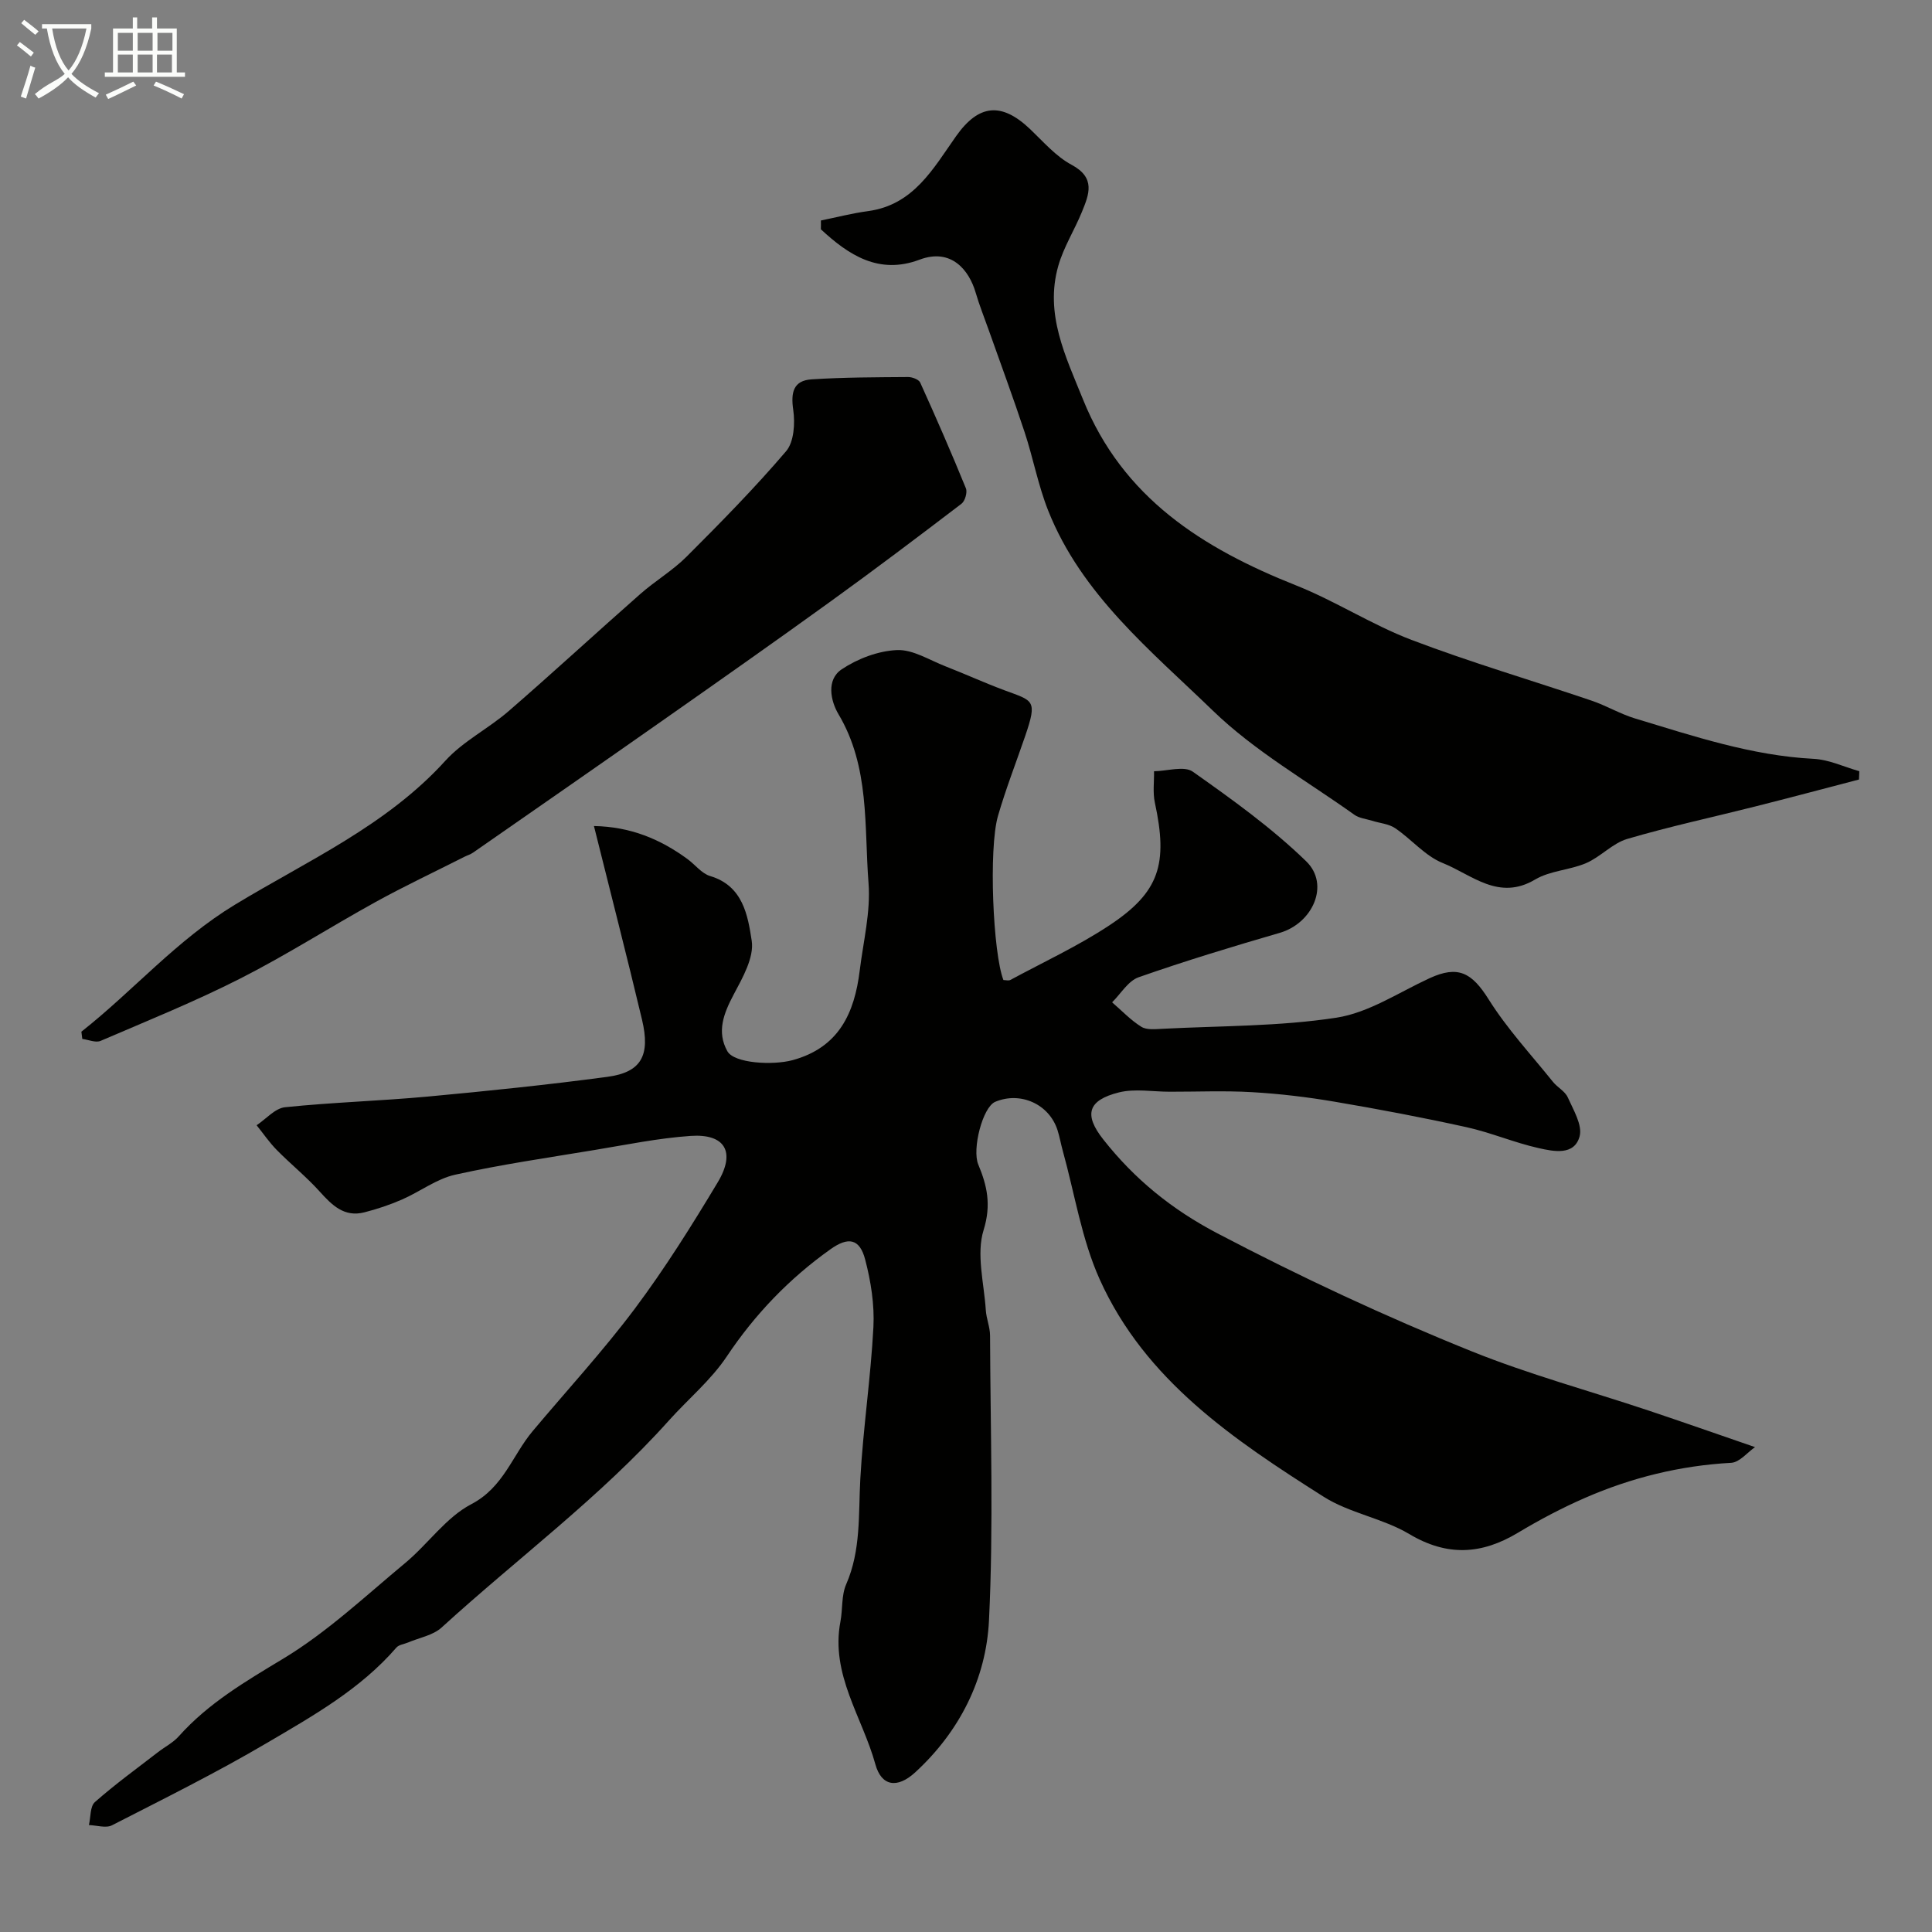
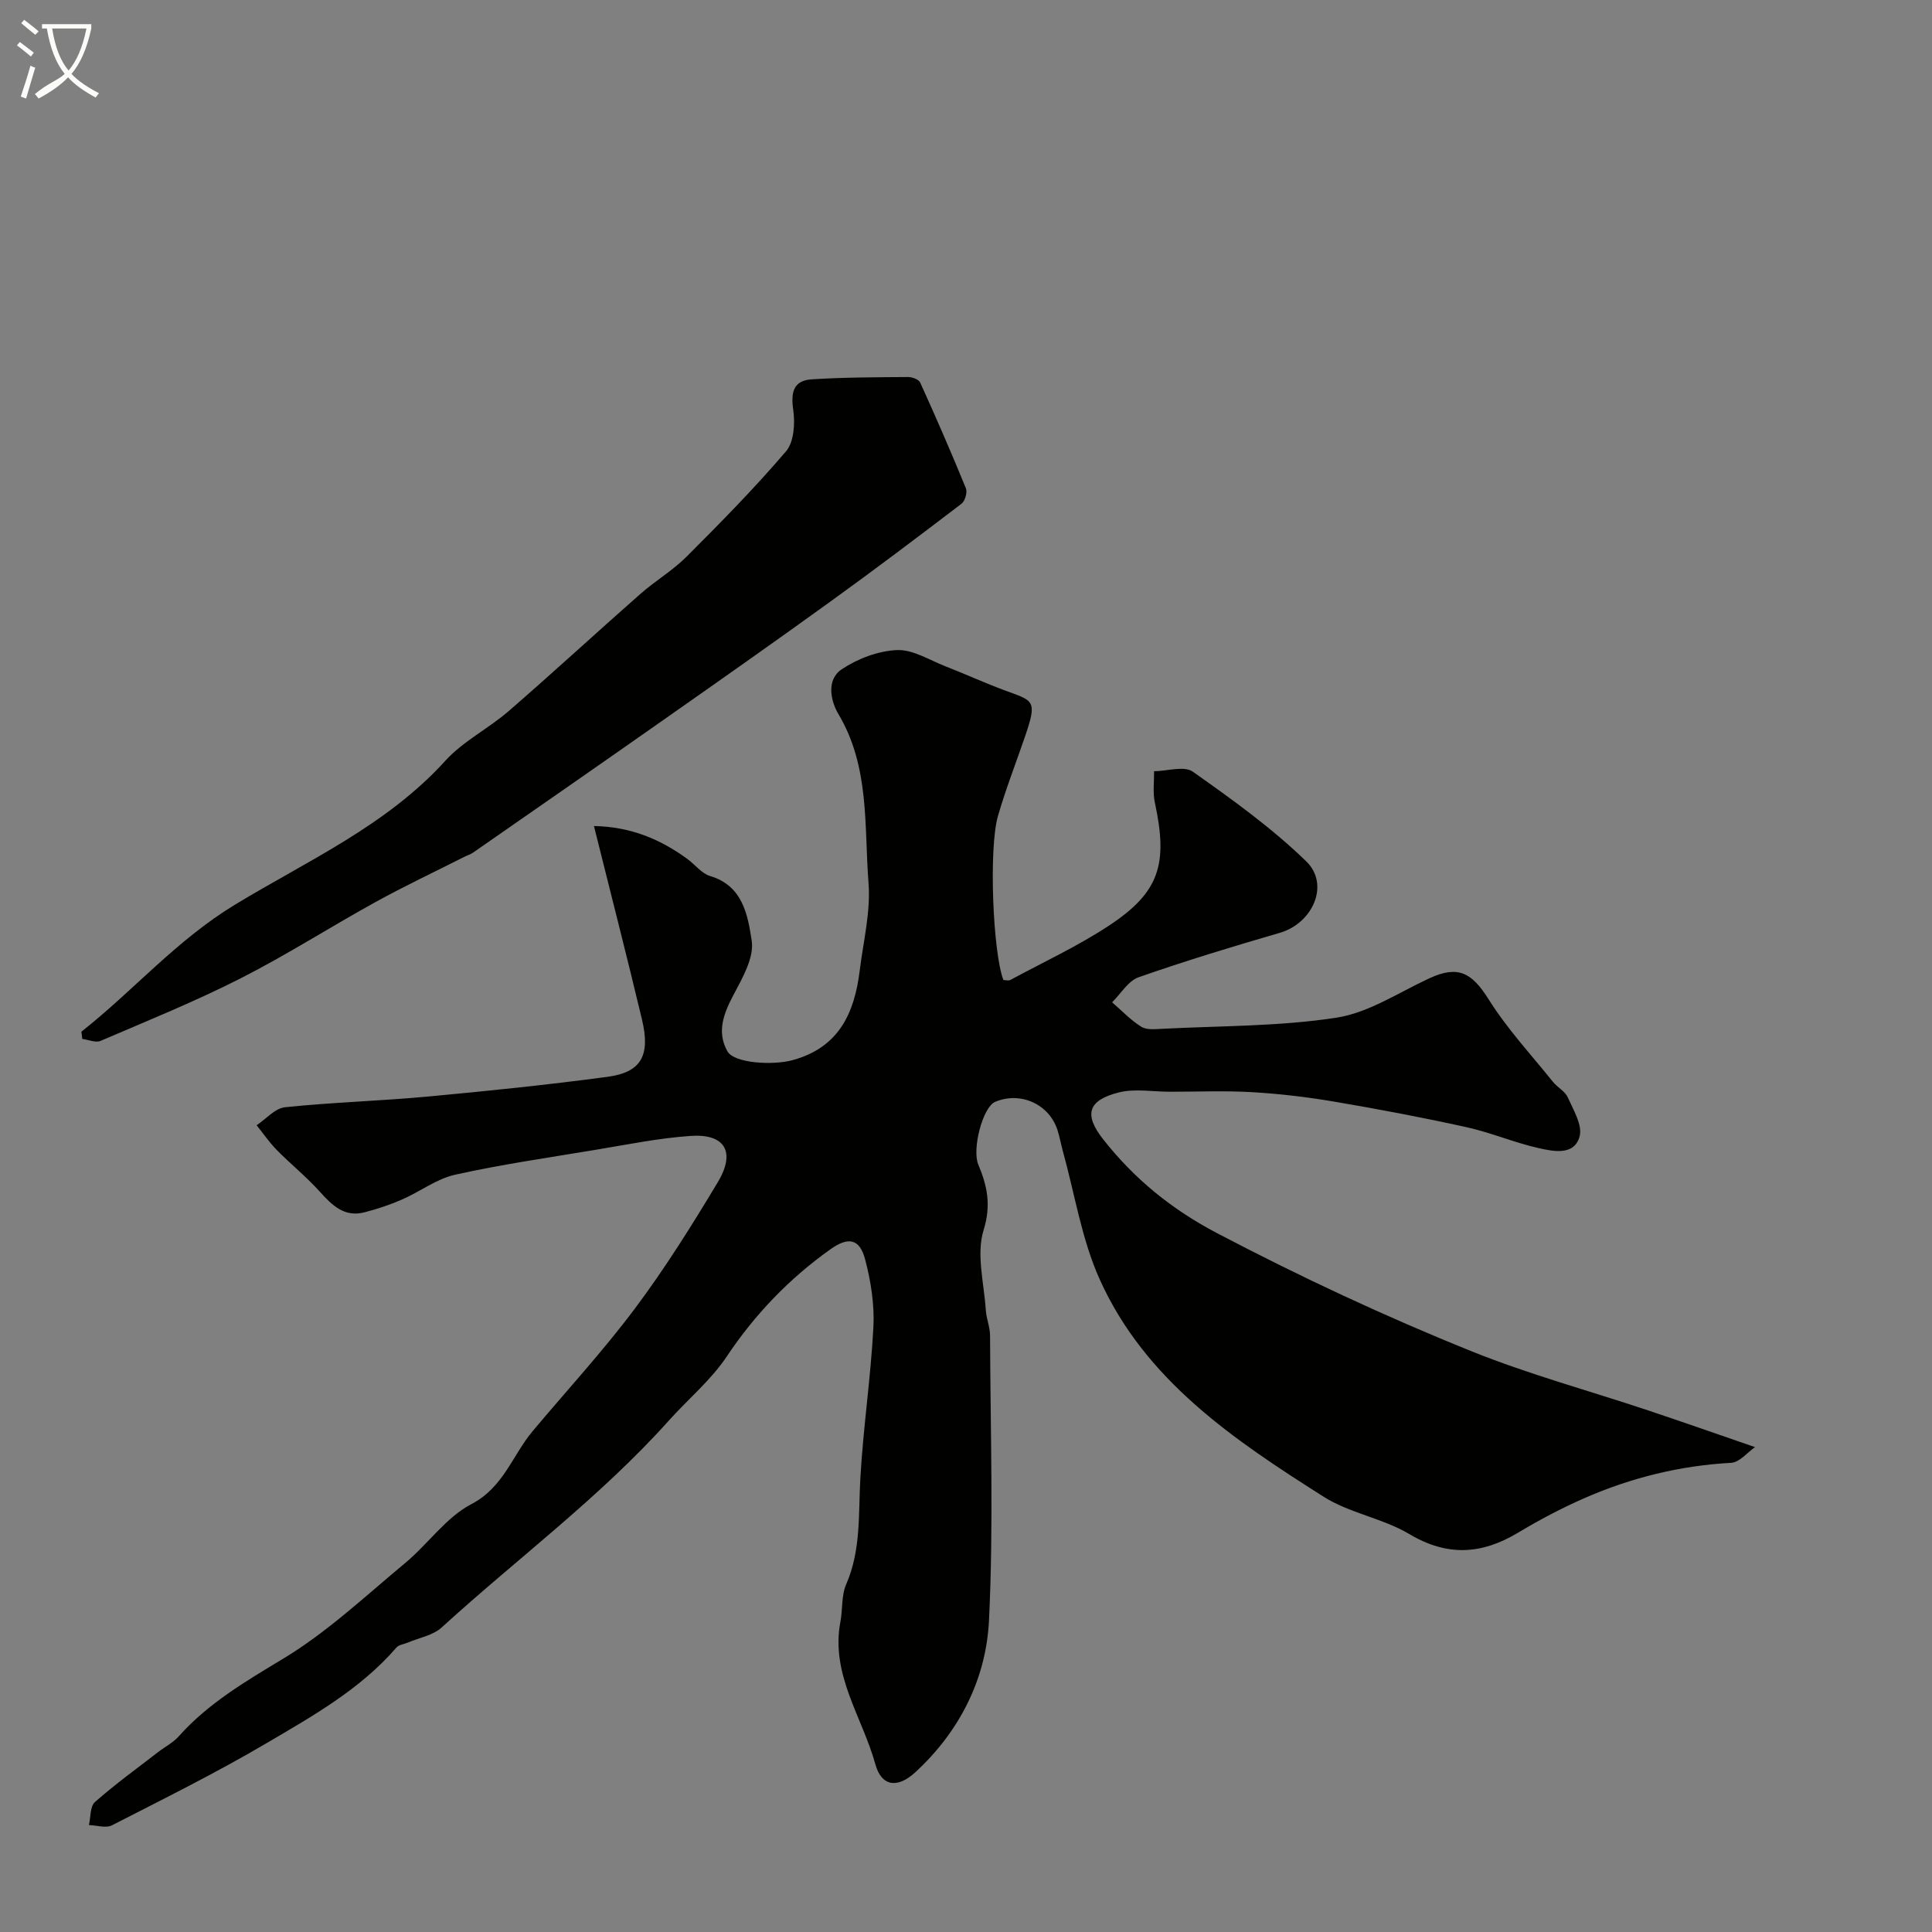
<svg xmlns="http://www.w3.org/2000/svg" enable-background="new 0 0 400 400" viewBox="0 0 400 400">
  <rect x="0" y="0" width="400" height="400" fill="#808080" stroke="none" />
  <path d="m6.4 11.7c-1-.8-1.9-1.6-2.9-2.3l.6-.7c.9.7 1.9 1.4 2.9 2.2zm-2.1 8.3c.7-2.1 1.4-4.2 2-6.4.2.1.6.3 1 .4-.7 2.3-1.3 4.4-1.9 6.4zm3-12.8c-1.1-.9-2.1-1.7-2.9-2.4l.6-.7c1 .8 2 1.5 3 2.4zm1.4-1.3v-.9h10.2v.9c-.9 4.2-2.3 7.3-4.1 9.4 1.3 1.4 3.2 2.7 5.7 4-.2.2-.4.5-.7.9-2.5-1.4-4.4-2.7-5.7-4.2-1.4 1.5-3.5 3-6.1 4.4 0 0 0 0-.1-.1-.3-.4-.5-.7-.7-.8 2.7-2.3 4.7-2.8 6.2-4.2-1.8-2.2-3-5.3-3.7-9.4zm9.2 0h-7.1c.6 3.8 1.7 6.7 3.4 8.7 1.7-2 2.9-4.8 3.7-8.7z" fill="#fbfcfa" />
-   <path d="m31.6 3.6h.9v2.3h4.1v9.1h1.7v.9h-16.6v-.9h1.7v-9.1h4.1v-2.3h.9v2.3h3.1v-2.3zm-4 13.3.6.8c-1.9.9-3.8 1.9-5.8 2.8-.2-.3-.3-.6-.5-.9 2-.9 3.9-1.8 5.7-2.7zm-3.2-10.1v3.7h3.1v-3.7zm0 4.5v3.7h3.1v-3.7zm4.1-4.5v3.7h3.1v-3.7zm0 4.5v3.7h3.1v-3.7zm9.1 9.1c-2.1-1.1-4.1-2-5.8-2.7l.5-.8c2.2.9 4.1 1.8 5.8 2.6zm-1.9-13.6h-3.1v3.7h3.1zm-3.2 4.5v3.7h3.1v-3.7z" fill="#fbfcfa" />
  <g fill="#010100">
    <path d="m122.97 171.02c7.58.14 13.75 2.72 19.38 6.85 1.58 1.16 2.94 2.99 4.69 3.51 6.8 2.02 7.79 8.19 8.59 13.36.54 3.47-1.88 7.69-3.73 11.17-2.07 3.9-3.56 7.7-1.31 11.73 1.41 2.53 9.44 2.96 13.52 1.85 9.59-2.62 12.81-9.76 13.89-18.58.74-6.02 2.28-12.13 1.82-18.07-.92-11.79.29-24.03-6.22-34.97-1.63-2.74-2.57-7.14.67-9.3 3.29-2.2 7.54-3.81 11.45-3.98 3.29-.14 6.72 2.08 10.04 3.37 4.08 1.59 8.08 3.42 12.19 4.95 6 2.23 6.88 1.93 4.31 9.46-1.89 5.52-4.02 10.96-5.64 16.56-1.96 6.78-1.04 28.43 1.13 33.98.47 0 1.07.18 1.45-.03 6.87-3.71 14-7.01 20.49-11.3 10.39-6.88 12.16-12.69 9.41-25.41-.45-2.08-.13-4.32-.17-6.49 2.72-.03 6.23-1.18 8.03.09 8.15 5.75 16.34 11.63 23.47 18.55 4.97 4.82 1.35 12.83-5.45 14.81-9.81 2.85-19.6 5.82-29.24 9.2-2.17.76-3.68 3.41-5.49 5.19 2 1.72 3.84 3.69 6.06 5.07 1.12.69 2.91.48 4.38.41 12.02-.62 24.17-.48 36.01-2.3 6.68-1.03 12.9-5.23 19.25-8.16 5.92-2.73 8.77-1.2 12.28 4.4 3.81 6.07 8.77 11.41 13.28 17.03.93 1.16 2.51 1.95 3.08 3.23 1.16 2.6 3.08 5.76 2.45 8.08-1.1 4.03-5.39 3.11-8.45 2.43-5.06-1.13-9.9-3.22-14.97-4.34-9.06-2-18.18-3.73-27.33-5.28-5.64-.96-11.36-1.64-17.07-1.97-5.67-.33-11.37-.08-17.06-.09-3.51 0-7.2-.68-10.5.14-6.46 1.62-7.3 4.6-3.24 9.74 6.45 8.19 14.15 14.47 23.63 19.44 17.18 9.01 34.69 17.19 52.63 24.42 11.9 4.79 24.36 8.17 36.55 12.24 7.06 2.36 14.09 4.83 22.13 7.6-1.56 1.07-3.19 3.15-4.94 3.25-10.58.58-20.66 3.07-30.3 7.28-4.75 2.07-9.38 4.52-13.83 7.19-7.54 4.53-14.66 4.96-22.53.27-5.49-3.27-12.34-4.31-17.72-7.72-18.53-11.75-36.94-24.07-46.35-44.98-3.76-8.34-5.18-17.74-7.66-26.66-.39-1.41-.64-2.86-1.08-4.25-1.72-5.39-7.67-8.07-12.9-5.87-2.61 1.1-4.83 9.82-3.51 12.98 1.82 4.35 2.73 8.33 1.11 13.55-1.56 5 .09 11.03.45 16.59.11 1.77.87 3.51.88 5.26.07 19.66.74 39.36-.22 58.98-.59 12.14-6.1 23.03-15.28 31.47-3.72 3.41-6.99 2.87-8.24-1.66-2.69-9.77-9.33-18.61-7.24-29.55.49-2.56.18-5.41 1.19-7.72 3.09-7.07 2.52-14.47 2.93-21.85.58-10.49 2.16-20.92 2.71-31.4.24-4.64-.52-9.49-1.71-14.01-1.14-4.36-3.52-4.73-7.19-2.11-8.54 6.08-15.62 13.44-21.48 22.22-3.27 4.89-7.99 8.8-11.96 13.23-14.23 15.89-31.39 28.56-47.07 42.87-1.77 1.61-4.58 2.09-6.91 3.08-.82.35-1.92.46-2.44 1.06-7.46 8.63-17.27 14.14-26.86 19.78-10.41 6.13-21.27 11.51-32.03 17.02-1.25.64-3.16 0-4.77-.05.38-1.62.22-3.86 1.24-4.76 4.16-3.67 8.67-6.94 13.07-10.34 1.42-1.1 3.11-1.95 4.28-3.26 6.12-6.87 13.8-11.36 21.62-16.08 9.11-5.49 17.05-12.99 25.3-19.84 4.7-3.91 8.42-9.42 13.65-12.15 6.7-3.5 8.5-10.11 12.71-15.13 7.07-8.43 14.56-16.56 21.15-25.35 6.24-8.34 11.8-17.22 17.16-26.15 3.79-6.3 1.52-10.12-5.62-9.62-6.65.46-13.25 1.82-19.85 2.91-9.65 1.6-19.35 3-28.89 5.12-3.85.86-7.27 3.51-10.98 5.13-2.51 1.1-5.15 1.98-7.81 2.66-4.17 1.07-6.69-1.47-9.25-4.3-2.75-3.06-6-5.67-8.89-8.61-1.54-1.56-2.79-3.41-4.17-5.12 1.96-1.3 3.82-3.52 5.89-3.73 9.83-1.02 19.73-1.3 29.57-2.21 12.4-1.15 24.8-2.43 37.15-4.08 7-.93 8.96-4.38 7.18-11.85-3.14-13.19-6.51-26.25-9.95-40.08z" />
-     <path d="m169.96 45.65c3.25-.66 6.48-1.5 9.76-1.94 9.44-1.28 13.49-8.81 18.23-15.52 4.69-6.64 9.41-7.08 15.32-1.46 2.74 2.61 5.34 5.65 8.59 7.39 5.04 2.7 3.62 6.12 2.13 9.77-1.54 3.77-3.79 7.3-4.89 11.18-2.83 9.96 1.52 18.7 5.13 27.64 8.22 20.38 24.78 30.81 44.08 38.48 8.18 3.25 15.71 8.16 23.92 11.29 12.24 4.66 24.85 8.36 37.26 12.57 3.08 1.04 5.93 2.76 9.03 3.7 12.12 3.66 24.15 7.7 36.98 8.36 3.18.16 6.3 1.67 9.45 2.56-.02.57-.04 1.15-.07 1.72-7.17 1.87-14.33 3.78-21.51 5.59-8.82 2.23-17.74 4.14-26.46 6.71-3.06.9-5.5 3.7-8.5 5-3.39 1.46-7.47 1.56-10.57 3.4-7.57 4.51-13.13-1.01-19.12-3.4-3.66-1.46-6.48-4.93-9.86-7.22-1.34-.91-3.2-1.04-4.81-1.55-1.23-.38-2.64-.52-3.64-1.23-9.87-7.04-20.64-13.18-29.26-21.52-12.86-12.45-27.23-24.05-34.14-41.47-2.08-5.24-3.11-10.89-4.89-16.27-2.33-7.07-4.93-14.06-7.41-21.08-.92-2.6-1.95-5.16-2.72-7.8-1.35-4.61-5.04-9.26-11.6-6.79-8.43 3.17-14.69-.95-20.44-6.29.02-.6.02-1.21.01-1.82z" />
    <path d="m16.85 213.6c10.78-8.5 19.68-18.94 31.77-26.28 14.99-9.1 31.4-16.38 43.59-29.82 3.68-4.05 8.91-6.64 13.11-10.28 9.2-7.97 18.14-16.23 27.28-24.27 3.07-2.7 6.68-4.83 9.55-7.7 7.08-7.08 14.12-14.23 20.61-21.84 1.64-1.93 1.87-5.78 1.47-8.56-.53-3.63.04-6.07 3.82-6.31 6.63-.43 13.3-.43 19.95-.48.86-.01 2.22.5 2.52 1.15 3.28 7.24 6.46 14.53 9.46 21.89.34.83-.18 2.64-.92 3.2-8.96 6.83-17.95 13.62-27.08 20.21-11.38 8.22-22.86 16.29-34.35 24.35-13.2 9.27-26.46 18.47-39.71 27.68-.53.37-1.18.55-1.77.85-6.14 3.11-12.37 6.04-18.39 9.36-9.39 5.18-18.44 10.98-27.99 15.83-9.41 4.78-19.23 8.75-28.94 12.92-1.02.44-2.52-.24-3.79-.4-.06-.5-.12-1-.19-1.5z" />
  </g>
</svg>